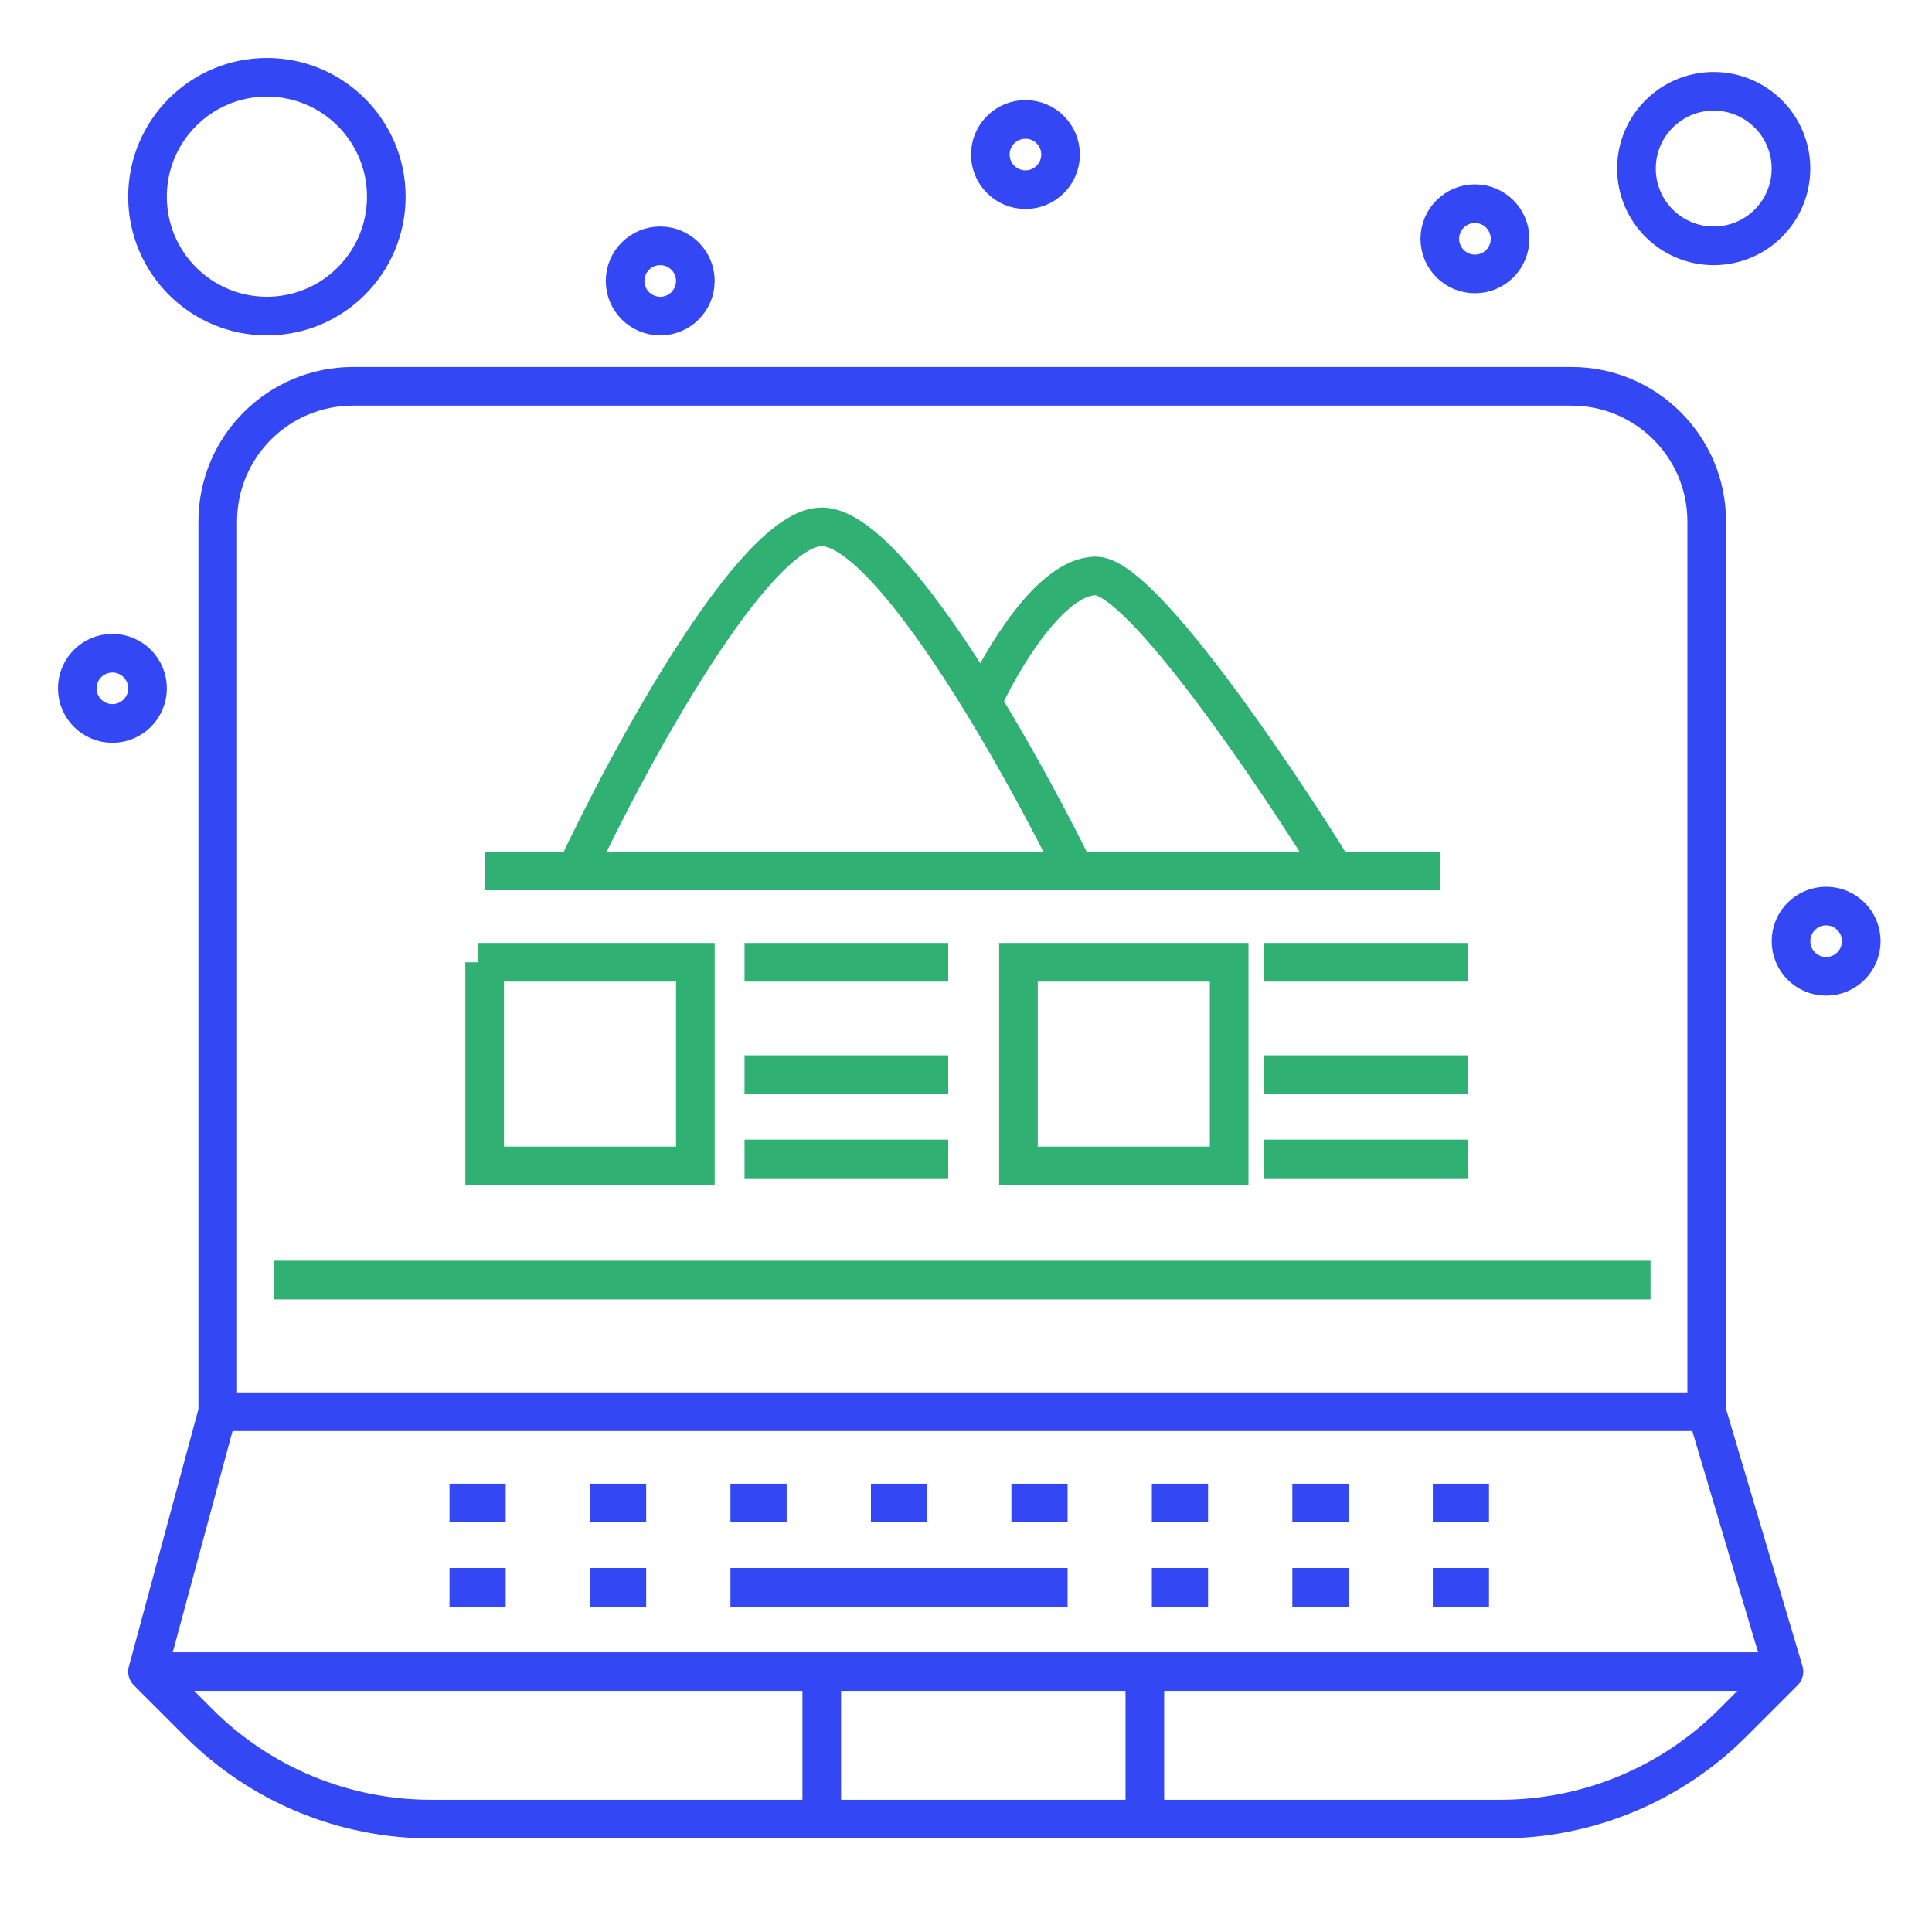
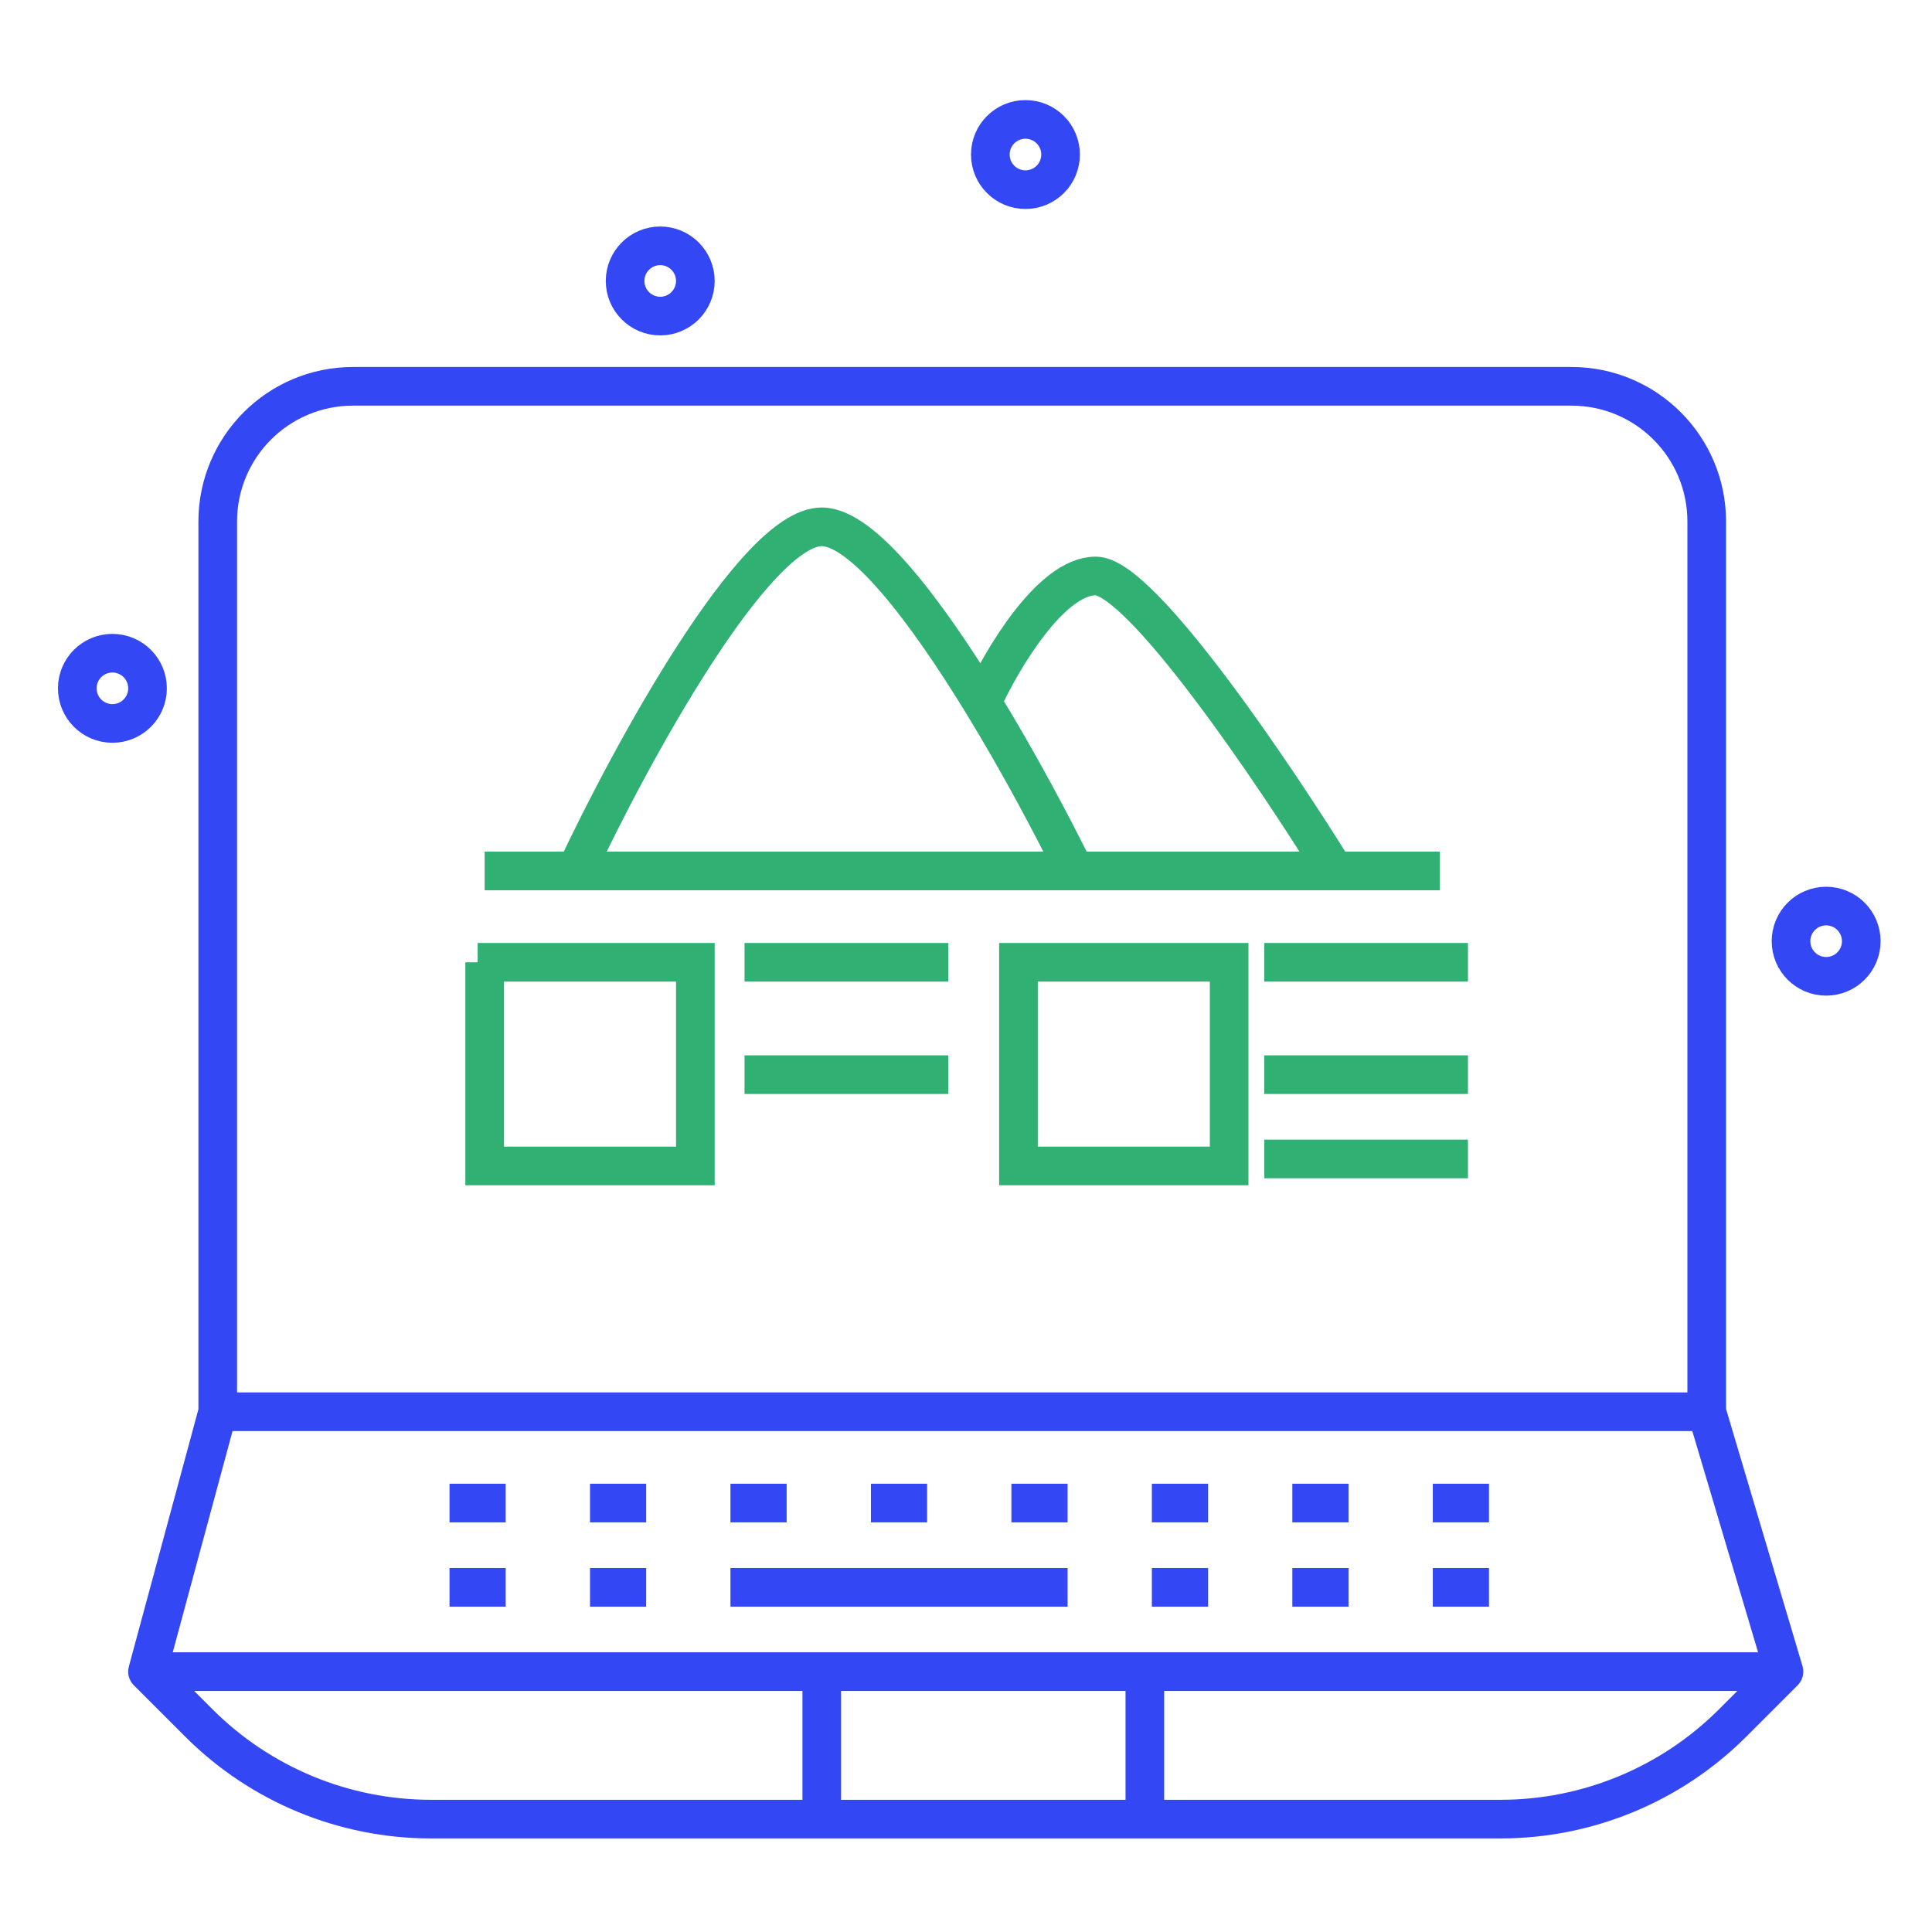
<svg xmlns="http://www.w3.org/2000/svg" width="100" height="100" viewBox="0 0 100 100" fill="none">
  <path d="M7.635 86.523L6.669 86.262C6.576 86.608 6.674 86.977 6.928 87.23L7.635 86.523ZM92.338 86.523L93.046 87.23C93.305 86.971 93.401 86.59 93.297 86.238L92.338 86.523ZM89.683 89.178L90.391 89.885L89.683 89.178ZM18.27 20.996H81.34V18.996H18.27V20.996ZM87.34 26.996V73.072H89.34V26.996H87.34ZM88.34 72.072H11.27V74.072H88.34V72.072ZM12.27 73.072V26.996H10.27V73.072H12.27ZM10.305 72.811L6.669 86.262L8.6 86.784L12.236 73.333L10.305 72.811ZM93.297 86.238L89.298 72.787L87.381 73.357L91.38 86.808L93.297 86.238ZM6.928 87.23L9.583 89.885L10.997 88.471L8.342 85.816L6.928 87.23ZM90.391 89.885L93.046 87.23L91.631 85.816L88.976 88.471L90.391 89.885ZM7.635 87.523H42.534V85.523H7.635V87.523ZM22.311 95.157H42.534V93.157H22.311V95.157ZM41.534 86.523V94.157H43.534V86.523H41.534ZM42.534 87.523H59.257V85.523H42.534V87.523ZM59.257 87.523H92.338V85.523H59.257V87.523ZM42.534 95.157H59.257V93.157H42.534V95.157ZM59.257 95.157H77.663V93.157H59.257V95.157ZM58.257 86.523V94.157H60.257V86.523H58.257ZM23.267 78.798H26.175V76.798H23.267V78.798ZM30.538 78.798H33.446V76.798H30.538V78.798ZM37.808 78.798H40.717V76.798H37.808V78.798ZM45.079 78.798H47.987V76.798H45.079V78.798ZM52.35 78.798H55.258V76.798H52.35V78.798ZM59.62 78.798H62.529V76.798H59.62V78.798ZM66.891 78.798H69.799V76.798H66.891V78.798ZM74.162 78.798H77.07V76.798H74.162V78.798ZM23.267 83.161H26.175V81.161H23.267V83.161ZM30.538 83.161H33.446V81.161H30.538V83.161ZM37.808 83.161H55.258V81.161H37.808V83.161ZM59.62 83.161H62.529V81.161H59.62V83.161ZM66.891 83.161H69.799V81.161H66.891V83.161ZM74.162 83.161H77.07V81.161H74.162V83.161ZM88.976 88.471C85.976 91.472 81.906 93.157 77.663 93.157V95.157C82.436 95.157 87.015 93.261 90.391 89.885L88.976 88.471ZM9.583 89.885C12.958 93.261 17.537 95.157 22.311 95.157V93.157C18.067 93.157 13.998 91.472 10.997 88.471L9.583 89.885ZM81.34 20.996C84.653 20.996 87.34 23.682 87.34 26.996H89.34C89.34 22.578 85.758 18.996 81.34 18.996V20.996ZM18.27 18.996C13.852 18.996 10.27 22.578 10.27 26.996H12.27C12.27 23.682 14.956 20.996 18.27 20.996V18.996Z" fill="#3447F4" />
-   <line x1="14.178" y1="66.256" x2="85.431" y2="66.256" stroke="#30B072" stroke-width="2" />
-   <path d="M25.086 45.081H29.812M74.527 45.081H69.074M29.812 45.081C32.599 39.143 39.046 27.268 42.536 27.268C44.646 27.268 47.926 31.61 50.833 36.356M29.812 45.081H55.623M55.623 45.081C54.474 42.734 52.733 39.459 50.833 36.356M55.623 45.081H69.074M50.833 36.356C51.824 34.175 54.387 29.812 56.714 29.812C59.04 29.812 65.923 39.991 69.074 45.081M25.086 49.807V60.349H35.992V49.807H24.723M52.715 49.807V60.349H63.621V49.807H52.715ZM52.715 49.807H52.351M38.537 49.807H49.08M38.537 55.623H49.08M38.537 59.986H49.08M65.439 49.807H75.981M65.439 55.623H75.981M65.439 59.986H75.981" stroke="#30B072" stroke-width="2" />
-   <circle cx="13.815" cy="10.18" r="6.18" stroke="#3447F4" stroke-width="2" />
+   <path d="M25.086 45.081H29.812M74.527 45.081H69.074M29.812 45.081C32.599 39.143 39.046 27.268 42.536 27.268C44.646 27.268 47.926 31.61 50.833 36.356M29.812 45.081H55.623M55.623 45.081C54.474 42.734 52.733 39.459 50.833 36.356M55.623 45.081H69.074M50.833 36.356C51.824 34.175 54.387 29.812 56.714 29.812C59.04 29.812 65.923 39.991 69.074 45.081M25.086 49.807V60.349H35.992V49.807H24.723M52.715 49.807V60.349H63.621V49.807H52.715ZM52.715 49.807H52.351M38.537 49.807H49.08M38.537 55.623H49.08M38.537 59.986M65.439 49.807H75.981M65.439 55.623H75.981M65.439 59.986H75.981" stroke="#30B072" stroke-width="2" />
  <circle cx="5.818" cy="35.628" r="1.818" stroke="#3447F4" stroke-width="2" />
  <circle cx="34.173" cy="14.542" r="1.818" stroke="#3447F4" stroke-width="2" />
  <circle cx="53.077" cy="7.999" r="1.818" stroke="#3447F4" stroke-width="2" />
-   <circle cx="76.343" cy="12.361" r="1.818" stroke="#3447F4" stroke-width="2" />
  <circle cx="94.521" cy="48.716" r="1.818" stroke="#3447F4" stroke-width="2" />
-   <circle cx="88.702" cy="8.725" r="3.999" stroke="#3447F4" stroke-width="2" />
</svg>